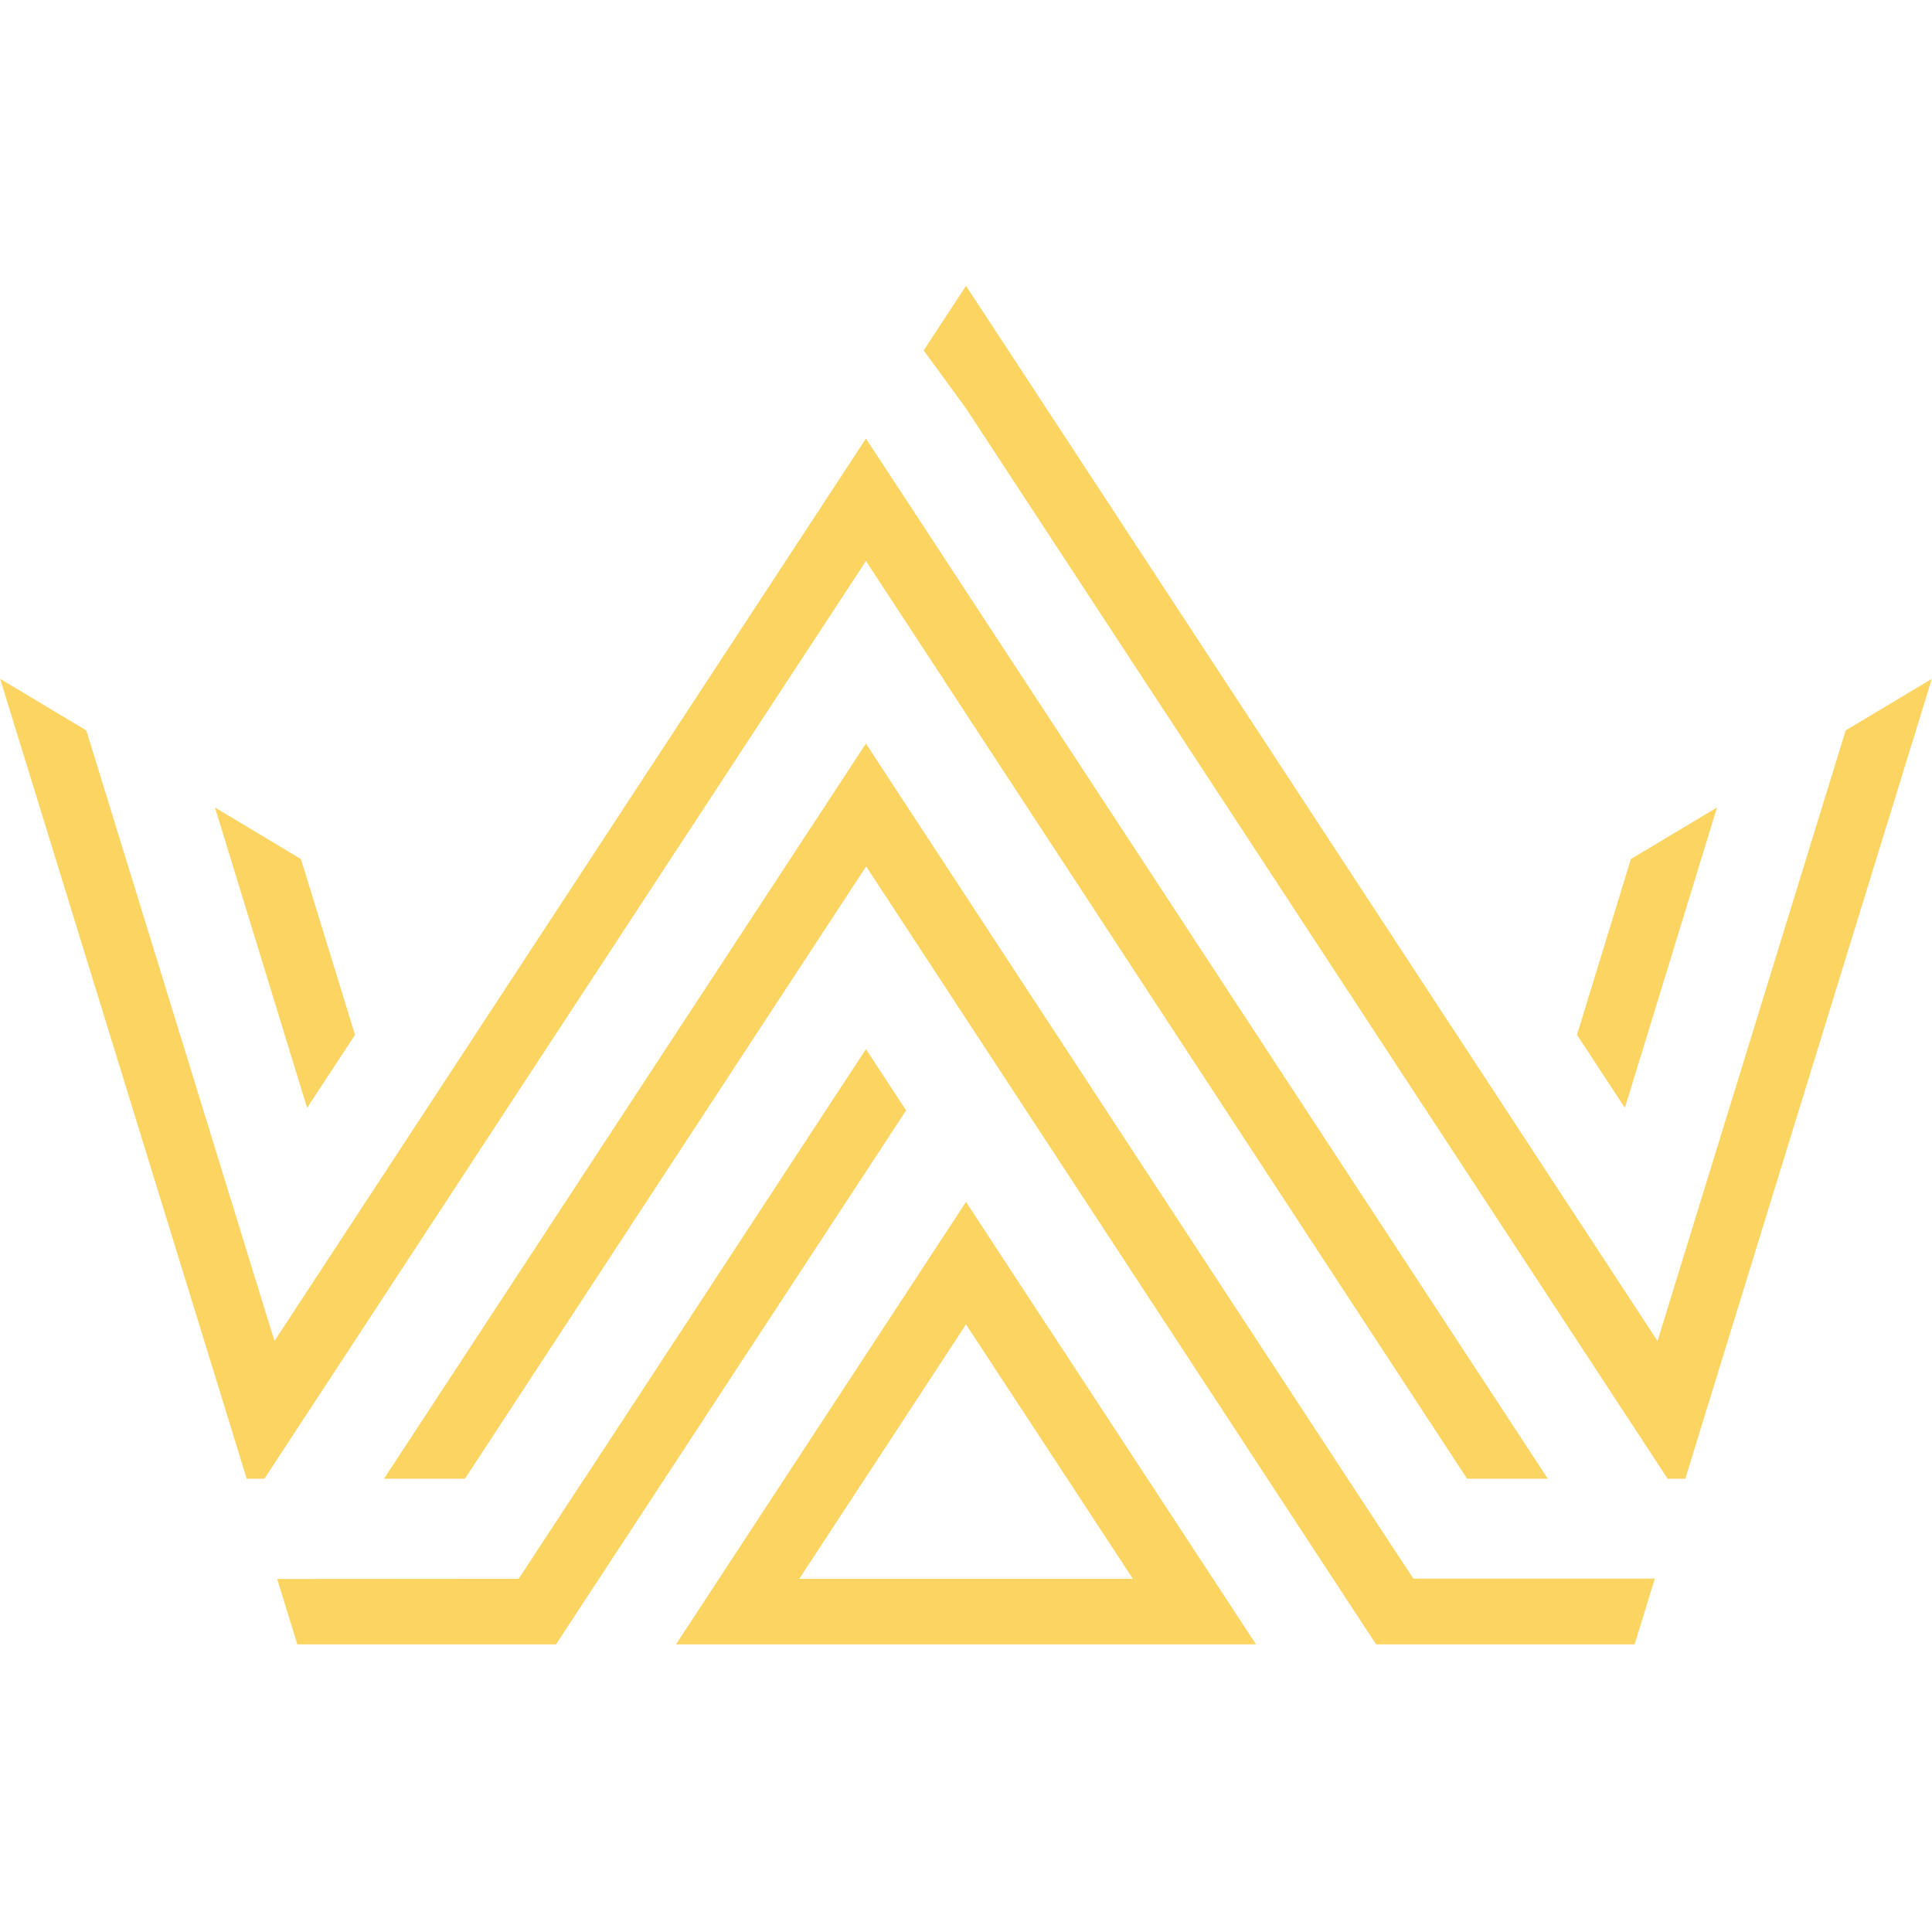
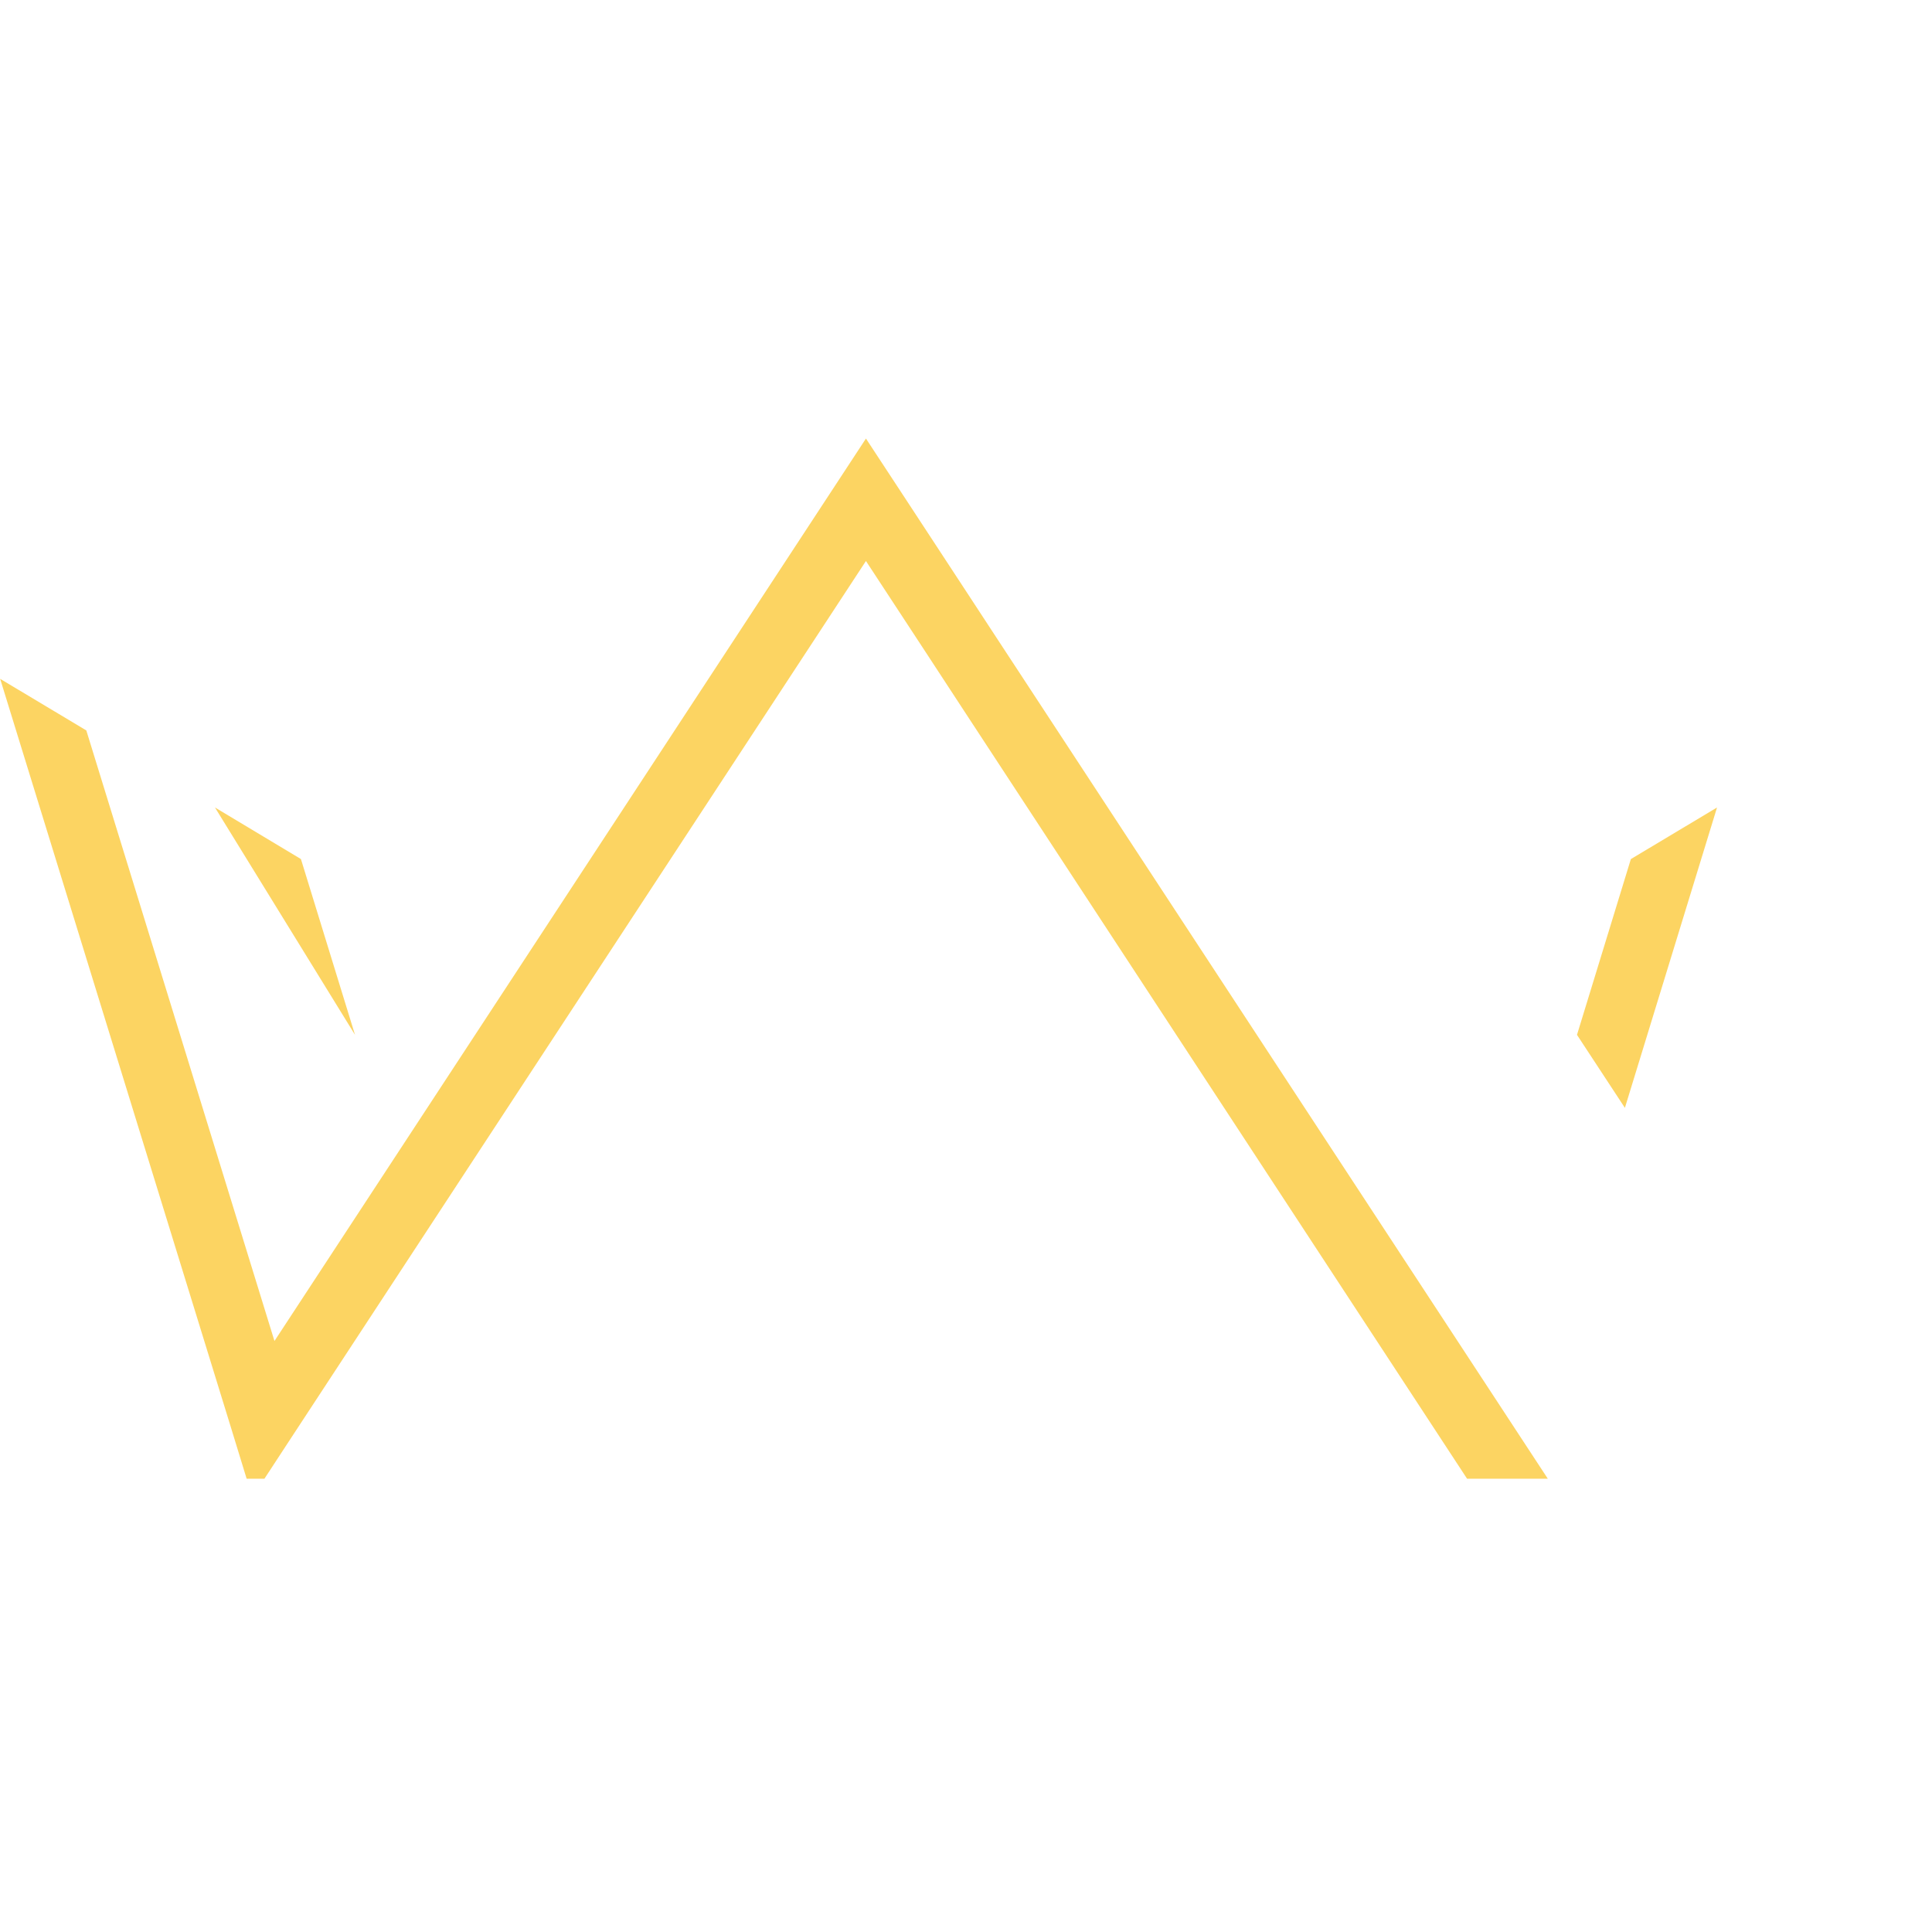
<svg xmlns="http://www.w3.org/2000/svg" width="512" zoomAndPan="magnify" viewBox="0 0 384 384" height="512" preserveAspectRatio="xMidYMid meet" version="1.0">
  <defs>
    <clipPath id="aa908a50a3">
-       <path d="M 183 56.832 L 384 56.832 L 384 294 L 183 294 Z M 183 56.832 " clip-rule="nonzero" />
-     </clipPath>
+       </clipPath>
    <clipPath id="972b6a3d63">
      <path d="M 55 208 L 181 208 L 181 326.832 L 55 326.832 Z M 55 208 " clip-rule="nonzero" />
    </clipPath>
    <clipPath id="0f6f0a9668">
      <path d="M 76 147 L 329 147 L 329 326.832 L 76 326.832 Z M 76 147 " clip-rule="nonzero" />
    </clipPath>
    <clipPath id="926b1e1395">
      <path d="M 134 238 L 250 238 L 250 326.832 L 134 326.832 Z M 134 238 " clip-rule="nonzero" />
    </clipPath>
  </defs>
  <path fill="#fcd462" d="M 172.113 111.504 L 184.016 129.664 L 192 141.875 L 291.594 293.91 L 307.641 293.91 L 197.605 126.055 L 192 117.492 L 180.098 99.332 L 172.113 87.164 L 54.551 266.535 L 17.156 145.176 L 0.031 134.926 L 45.988 284.008 L 49.023 293.91 L 52.555 293.91 L 57.93 285.695 Z M 172.113 111.504 " fill-opacity="1" fill-rule="evenodd" />
  <path fill="#fcd462" d="M 341.273 160.496 L 324.148 170.746 L 313.438 205.684 L 322.961 220.195 Z M 341.273 160.496 " fill-opacity="1" fill-rule="evenodd" />
-   <path fill="#fcd462" d="M 70.562 205.684 L 59.812 170.746 L 42.727 160.496 L 61.039 220.195 Z M 70.562 205.684 " fill-opacity="1" fill-rule="evenodd" />
+   <path fill="#fcd462" d="M 70.562 205.684 L 59.812 170.746 L 42.727 160.496 Z M 70.562 205.684 " fill-opacity="1" fill-rule="evenodd" />
  <g clip-path="url(#aa908a50a3)">
-     <path fill="#fcd462" d="M 366.844 145.176 L 329.449 266.535 L 197.605 65.355 L 192 56.832 L 186.395 65.355 L 183.594 69.656 L 192 81.172 L 326.07 285.695 L 331.445 293.91 L 334.977 293.91 L 338.012 284.008 L 383.969 134.926 Z M 366.844 145.176 " fill-opacity="1" fill-rule="evenodd" />
-   </g>
+     </g>
  <g clip-path="url(#972b6a3d63)">
-     <path fill="#fcd462" d="M 172.113 208.523 L 116.172 293.871 L 116.133 293.91 L 103.082 313.801 L 55.09 313.836 L 59.195 327.16 L 110.297 327.16 L 132.105 293.91 L 180.098 220.695 Z M 172.113 208.523 " fill-opacity="1" fill-rule="evenodd" />
-   </g>
+     </g>
  <g clip-path="url(#0f6f0a9668)">
-     <path fill="#fcd462" d="M 267.867 293.91 C 238.57 249.262 209.355 204.648 180.098 159.996 L 176.336 154.234 L 172.113 147.785 L 76.32 293.91 L 92.406 293.91 L 172.152 172.203 C 198.449 212.324 225.25 253.215 251.895 293.871 L 273.703 327.121 L 324.805 327.121 L 328.91 313.762 L 280.918 313.762 Z M 267.867 293.91 " fill-opacity="1" fill-rule="evenodd" />
-   </g>
+     </g>
  <g clip-path="url(#926b1e1395)">
-     <path fill="#fcd462" d="M 134.141 327.16 L 249.859 327.16 L 192 238.895 Z M 192 313.801 L 158.867 313.801 L 192 263.234 L 225.172 313.801 Z M 192 313.801 " fill-opacity="1" fill-rule="evenodd" />
-   </g>
+     </g>
</svg>